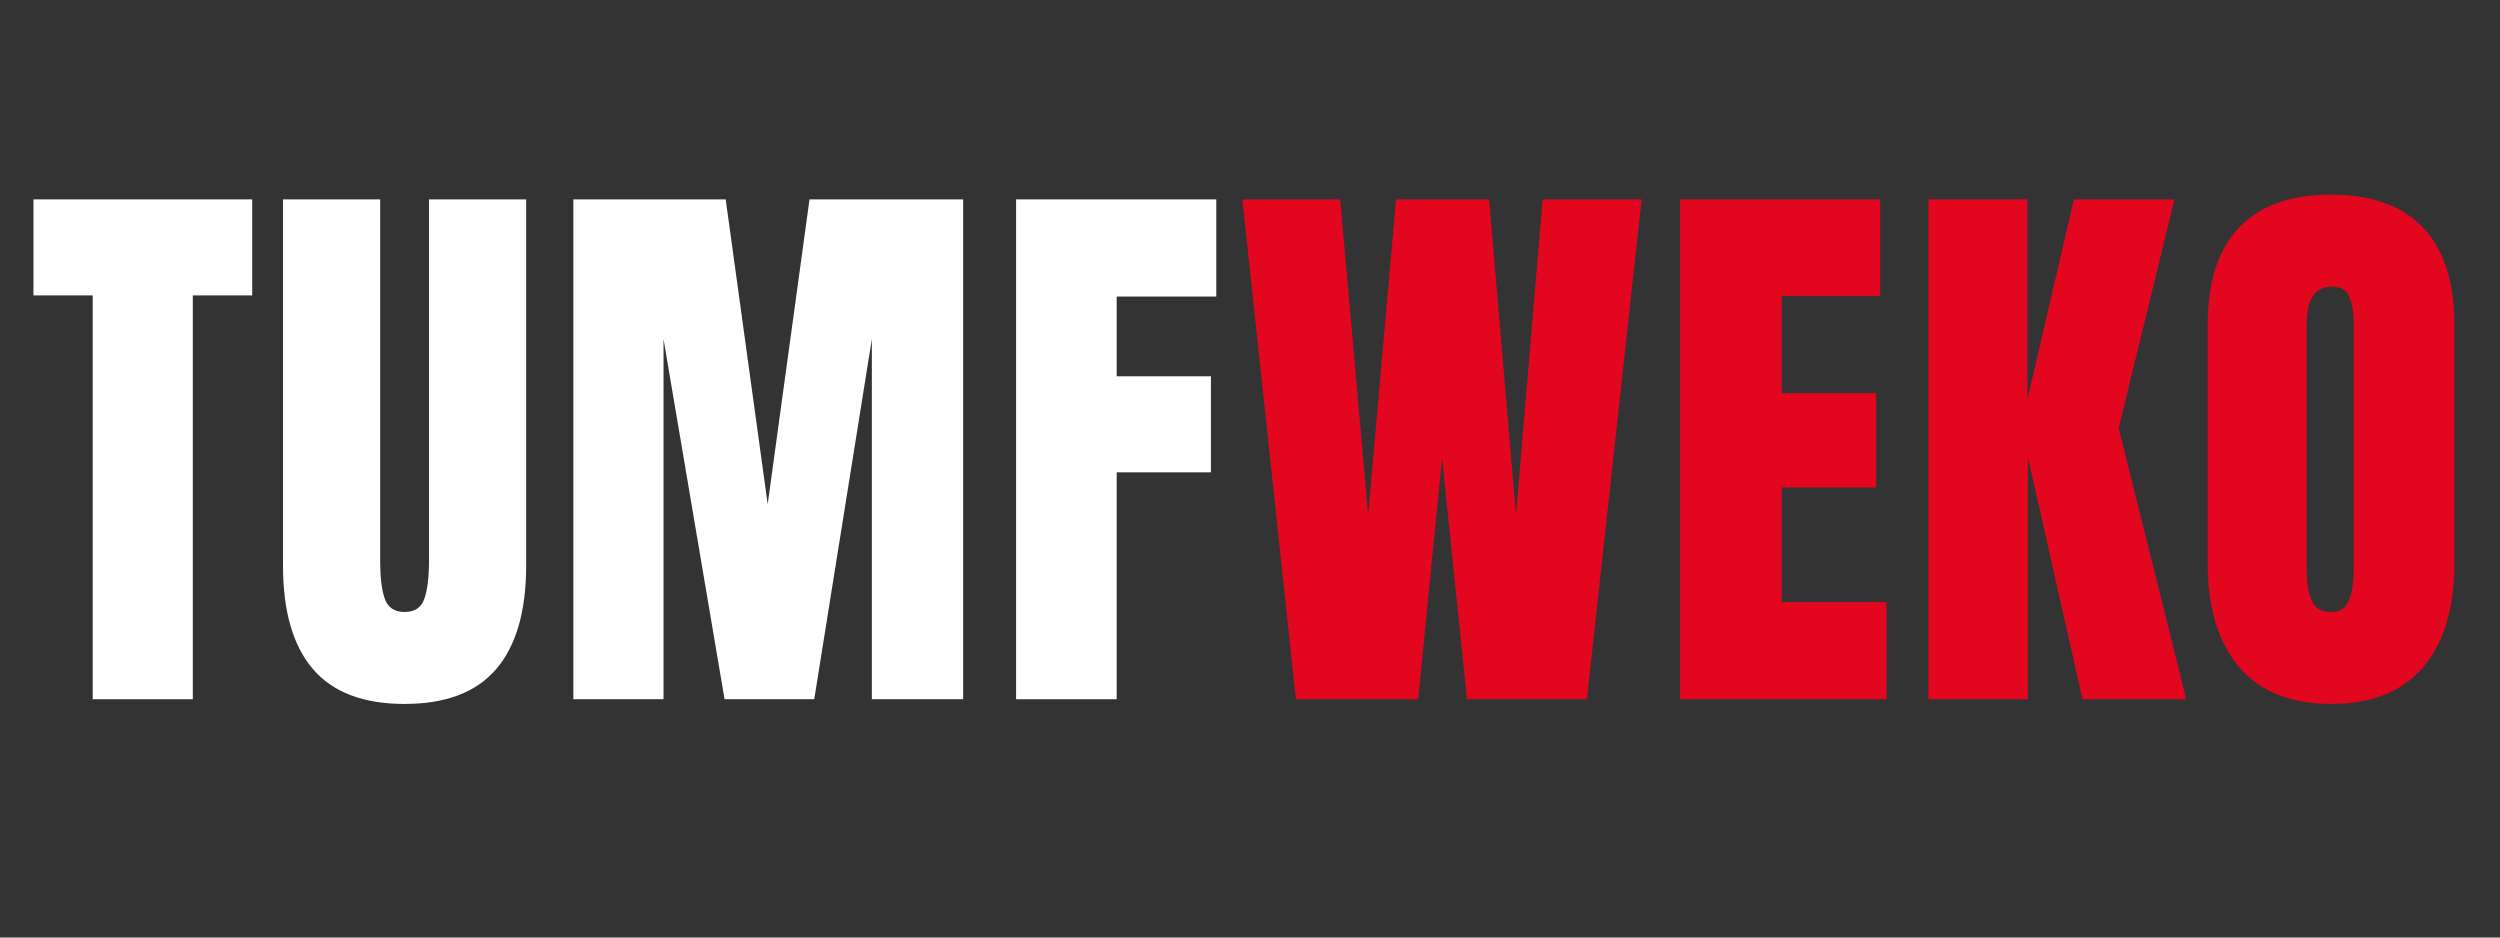
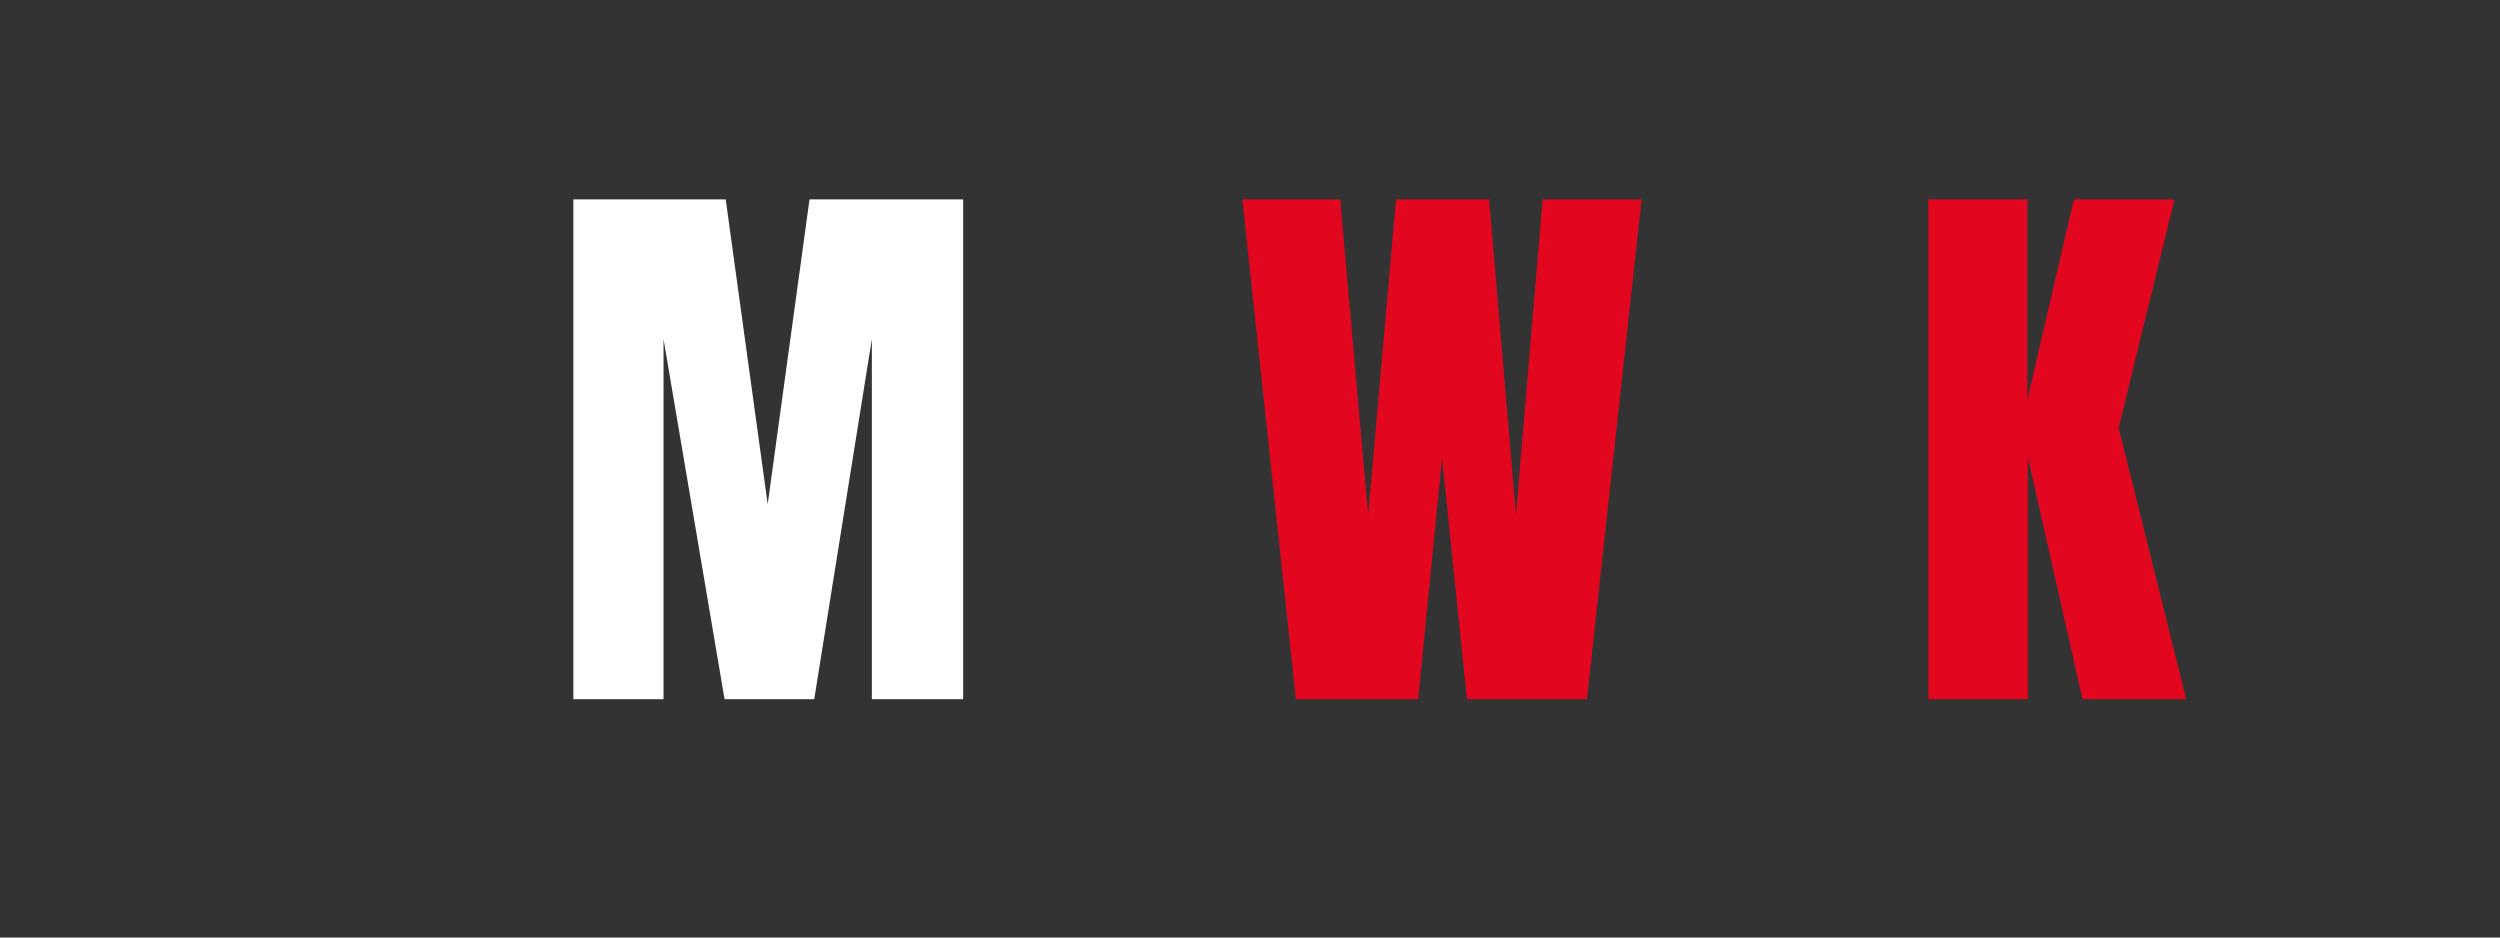
<svg xmlns="http://www.w3.org/2000/svg" width="320" zoomAndPan="magnify" viewBox="0 0 240 90" height="120" preserveAspectRatio="xMidYMid meet" version="1.2">
  <rect x="0" y="0" width="240" height="90" fill="#333333" stroke="none" />
  <defs />
  <g id="da9591f383">
    <g style="fill:#ffffff;fill-opacity:1;">
      <g transform="translate(2.65, 67.125)">
-         <path style="stroke:none" d="M 6.25 0 L 6.25 -38.766 L 0.562 -38.766 L 0.562 -47.984 L 21.562 -47.984 L 21.562 -38.766 L 15.859 -38.766 L 15.859 0 Z M 6.25 0 " />
-       </g>
+         </g>
    </g>
    <g style="fill:#ffffff;fill-opacity:1;">
      <g transform="translate(25.605, 67.125)">
-         <path style="stroke:none" d="M 13.234 0.453 C 9.285 0.453 6.352 -0.66 4.438 -2.891 C 2.52 -5.129 1.562 -8.445 1.562 -12.844 L 1.562 -47.984 L 10.891 -47.984 L 10.891 -13.234 C 10.891 -11.711 11.035 -10.52 11.328 -9.656 C 11.629 -8.801 12.266 -8.375 13.234 -8.375 C 14.203 -8.375 14.832 -8.789 15.125 -9.625 C 15.426 -10.469 15.578 -11.672 15.578 -13.234 L 15.578 -47.984 L 24.906 -47.984 L 24.906 -12.844 C 24.906 -8.445 23.945 -5.129 22.031 -2.891 C 20.113 -0.66 17.18 0.453 13.234 0.453 Z M 13.234 0.453 " />
-       </g>
+         </g>
    </g>
    <g style="fill:#ffffff;fill-opacity:1;">
      <g transform="translate(52.917, 67.125)">
        <path style="stroke:none" d="M 2.125 0 L 2.125 -47.984 L 16.75 -47.984 L 20.781 -18.719 L 24.797 -47.984 L 39.547 -47.984 L 39.547 0 L 30.781 0 L 30.781 -34.578 L 25.25 0 L 16.641 0 L 10.781 -34.578 L 10.781 0 Z M 2.125 0 " />
      </g>
    </g>
    <g style="fill:#ffffff;fill-opacity:1;">
      <g transform="translate(95.42, 67.125)">
-         <path style="stroke:none" d="M 2.125 0 L 2.125 -47.984 L 21.344 -47.984 L 21.344 -38.656 L 11.781 -38.656 L 11.781 -31 L 20.828 -31 L 20.828 -21.781 L 11.781 -21.781 L 11.781 0 Z M 2.125 0 " />
-       </g>
+         </g>
    </g>
    <g style="fill:#e2061e;fill-opacity:1;">
      <g transform="translate(118.548, 67.125)">
        <path style="stroke:none" d="M 5.859 0 L 0.719 -47.984 L 10.109 -47.984 L 12.797 -17.703 L 15.469 -47.984 L 24.406 -47.984 L 26.984 -17.703 L 29.547 -47.984 L 39.047 -47.984 L 33.797 0 L 22.281 0 L 19.891 -23.125 L 17.594 0 Z M 5.859 0 " />
      </g>
    </g>
    <g style="fill:#e2061e;fill-opacity:1;">
      <g transform="translate(159.153, 67.125)">
-         <path style="stroke:none" d="M 2.125 0 L 2.125 -47.984 L 21.344 -47.984 L 21.344 -38.703 L 11.891 -38.703 L 11.891 -29.375 L 20.953 -29.375 L 20.953 -20.328 L 11.891 -20.328 L 11.891 -9.328 L 21.953 -9.328 L 21.953 0 Z M 2.125 0 " />
-       </g>
+         </g>
    </g>
    <g style="fill:#e2061e;fill-opacity:1;">
      <g transform="translate(183.001, 67.125)">
        <path style="stroke:none" d="M 2.125 0 L 2.125 -47.984 L 11.625 -47.984 L 11.625 -28.766 L 16.094 -47.984 L 25.75 -47.984 L 20.391 -26.031 L 26.875 0 L 16.922 0 L 11.672 -23.234 L 11.672 0 Z M 2.125 0 " />
      </g>
    </g>
    <g style="fill:#e2061e;fill-opacity:1;">
      <g transform="translate(210.201, 67.125)">
-         <path style="stroke:none" d="M 13.578 0.453 C 9.703 0.453 6.758 -0.727 4.75 -3.094 C 2.738 -5.457 1.734 -8.785 1.734 -13.078 L 1.734 -35.922 C 1.734 -40.055 2.738 -43.176 4.75 -45.281 C 6.758 -47.383 9.703 -48.438 13.578 -48.438 C 17.453 -48.438 20.395 -47.383 22.406 -45.281 C 24.414 -43.176 25.422 -40.055 25.422 -35.922 L 25.422 -13.078 C 25.422 -8.754 24.414 -5.414 22.406 -3.062 C 20.395 -0.719 17.453 0.453 13.578 0.453 Z M 13.578 -8.375 C 14.43 -8.375 15.004 -8.742 15.297 -9.484 C 15.598 -10.234 15.75 -11.281 15.75 -12.625 L 15.75 -36.078 C 15.75 -37.129 15.609 -37.977 15.328 -38.625 C 15.055 -39.281 14.488 -39.609 13.625 -39.609 C 12.031 -39.609 11.234 -38.395 11.234 -35.969 L 11.234 -12.562 C 11.234 -11.188 11.398 -10.145 11.734 -9.438 C 12.066 -8.727 12.68 -8.375 13.578 -8.375 Z M 13.578 -8.375 " />
-       </g>
+         </g>
    </g>
  </g>
</svg>